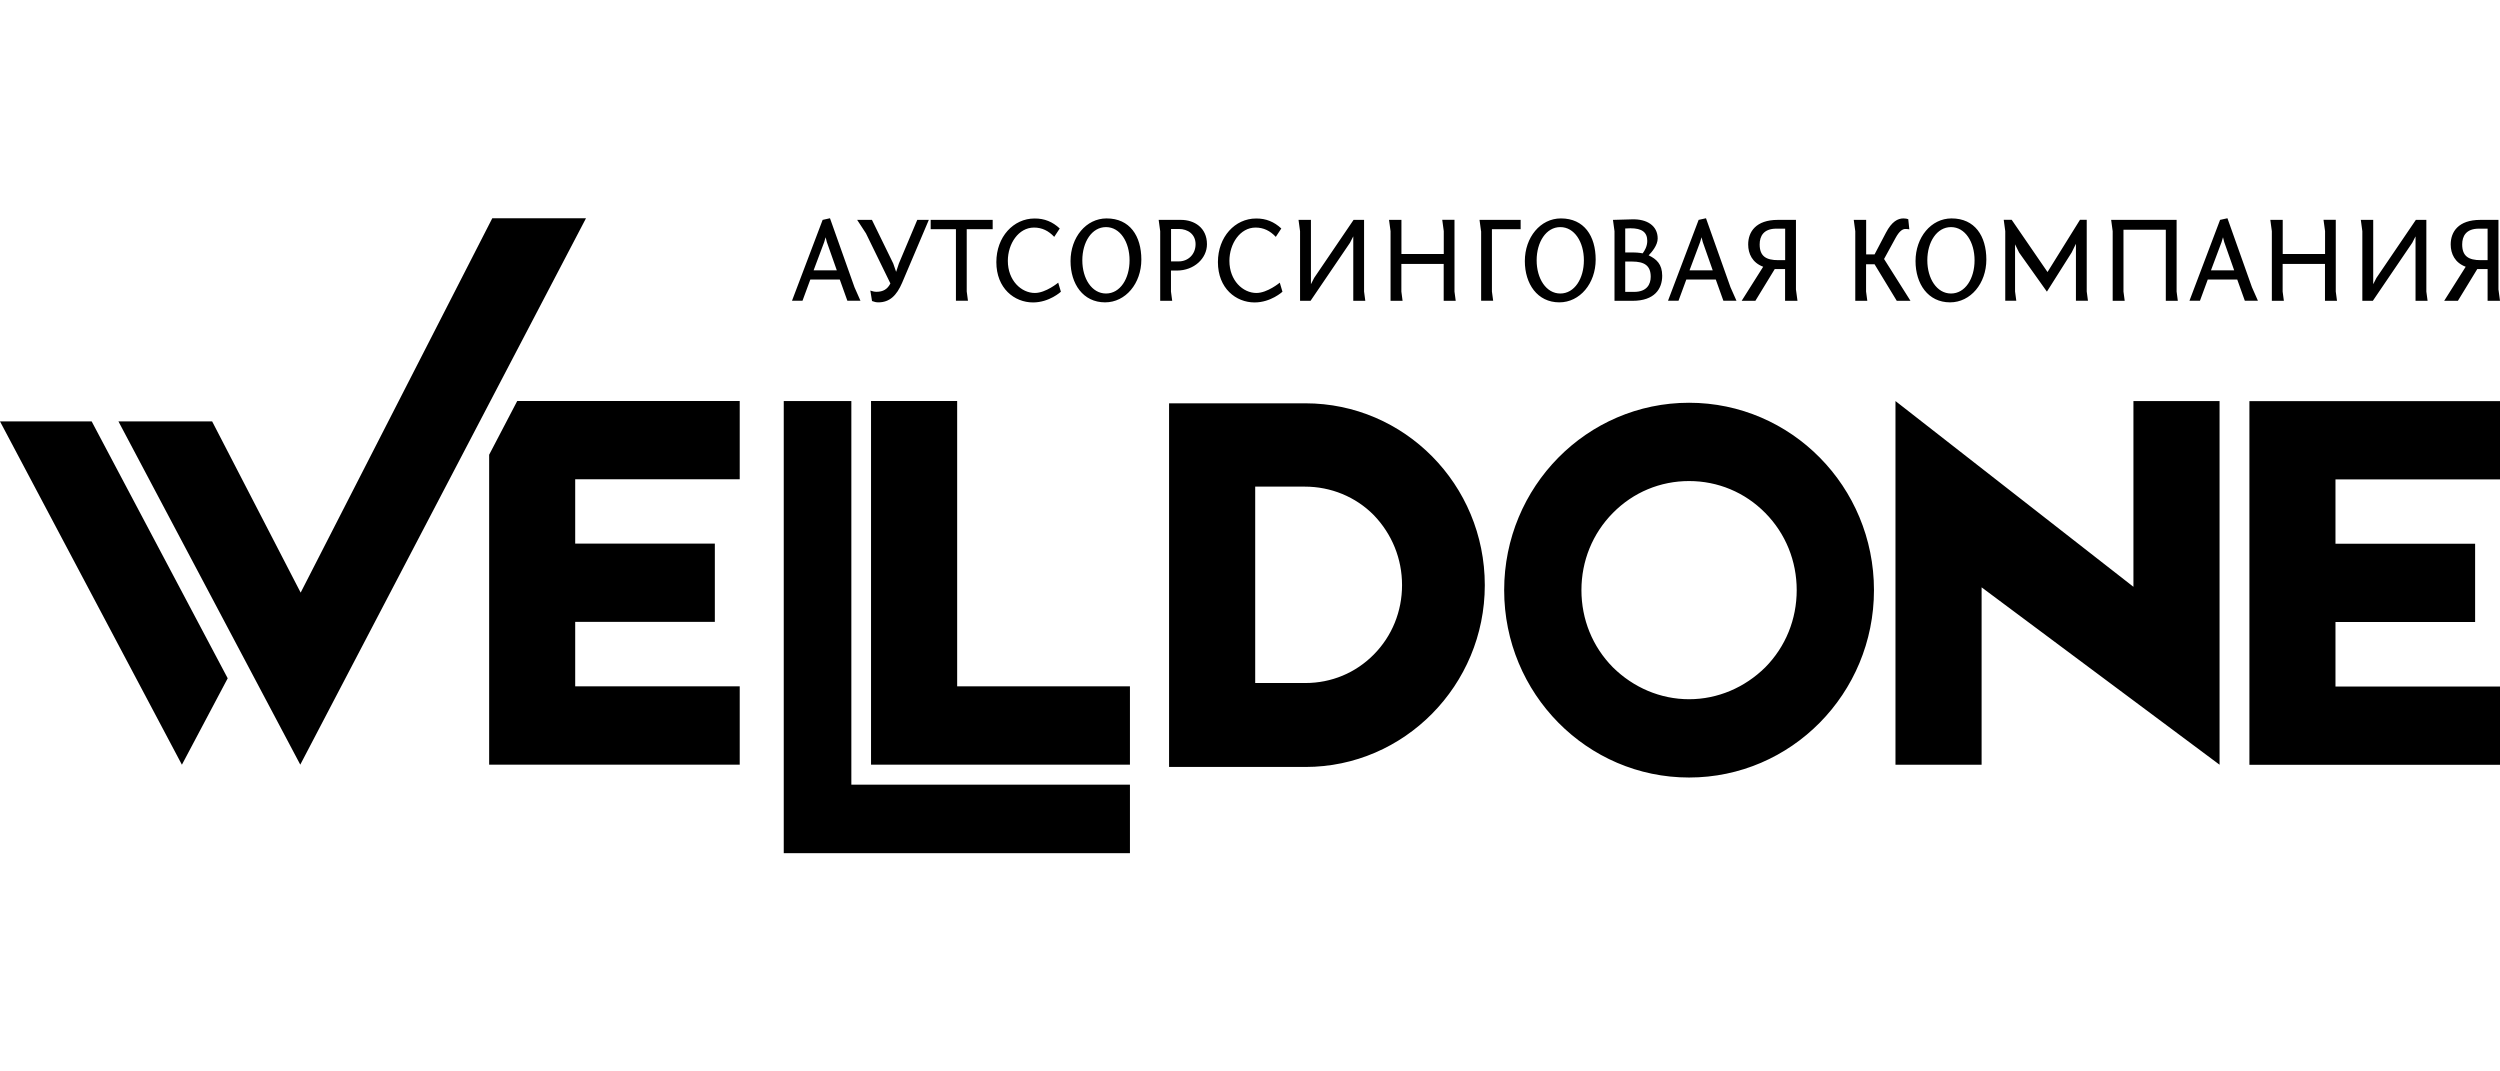
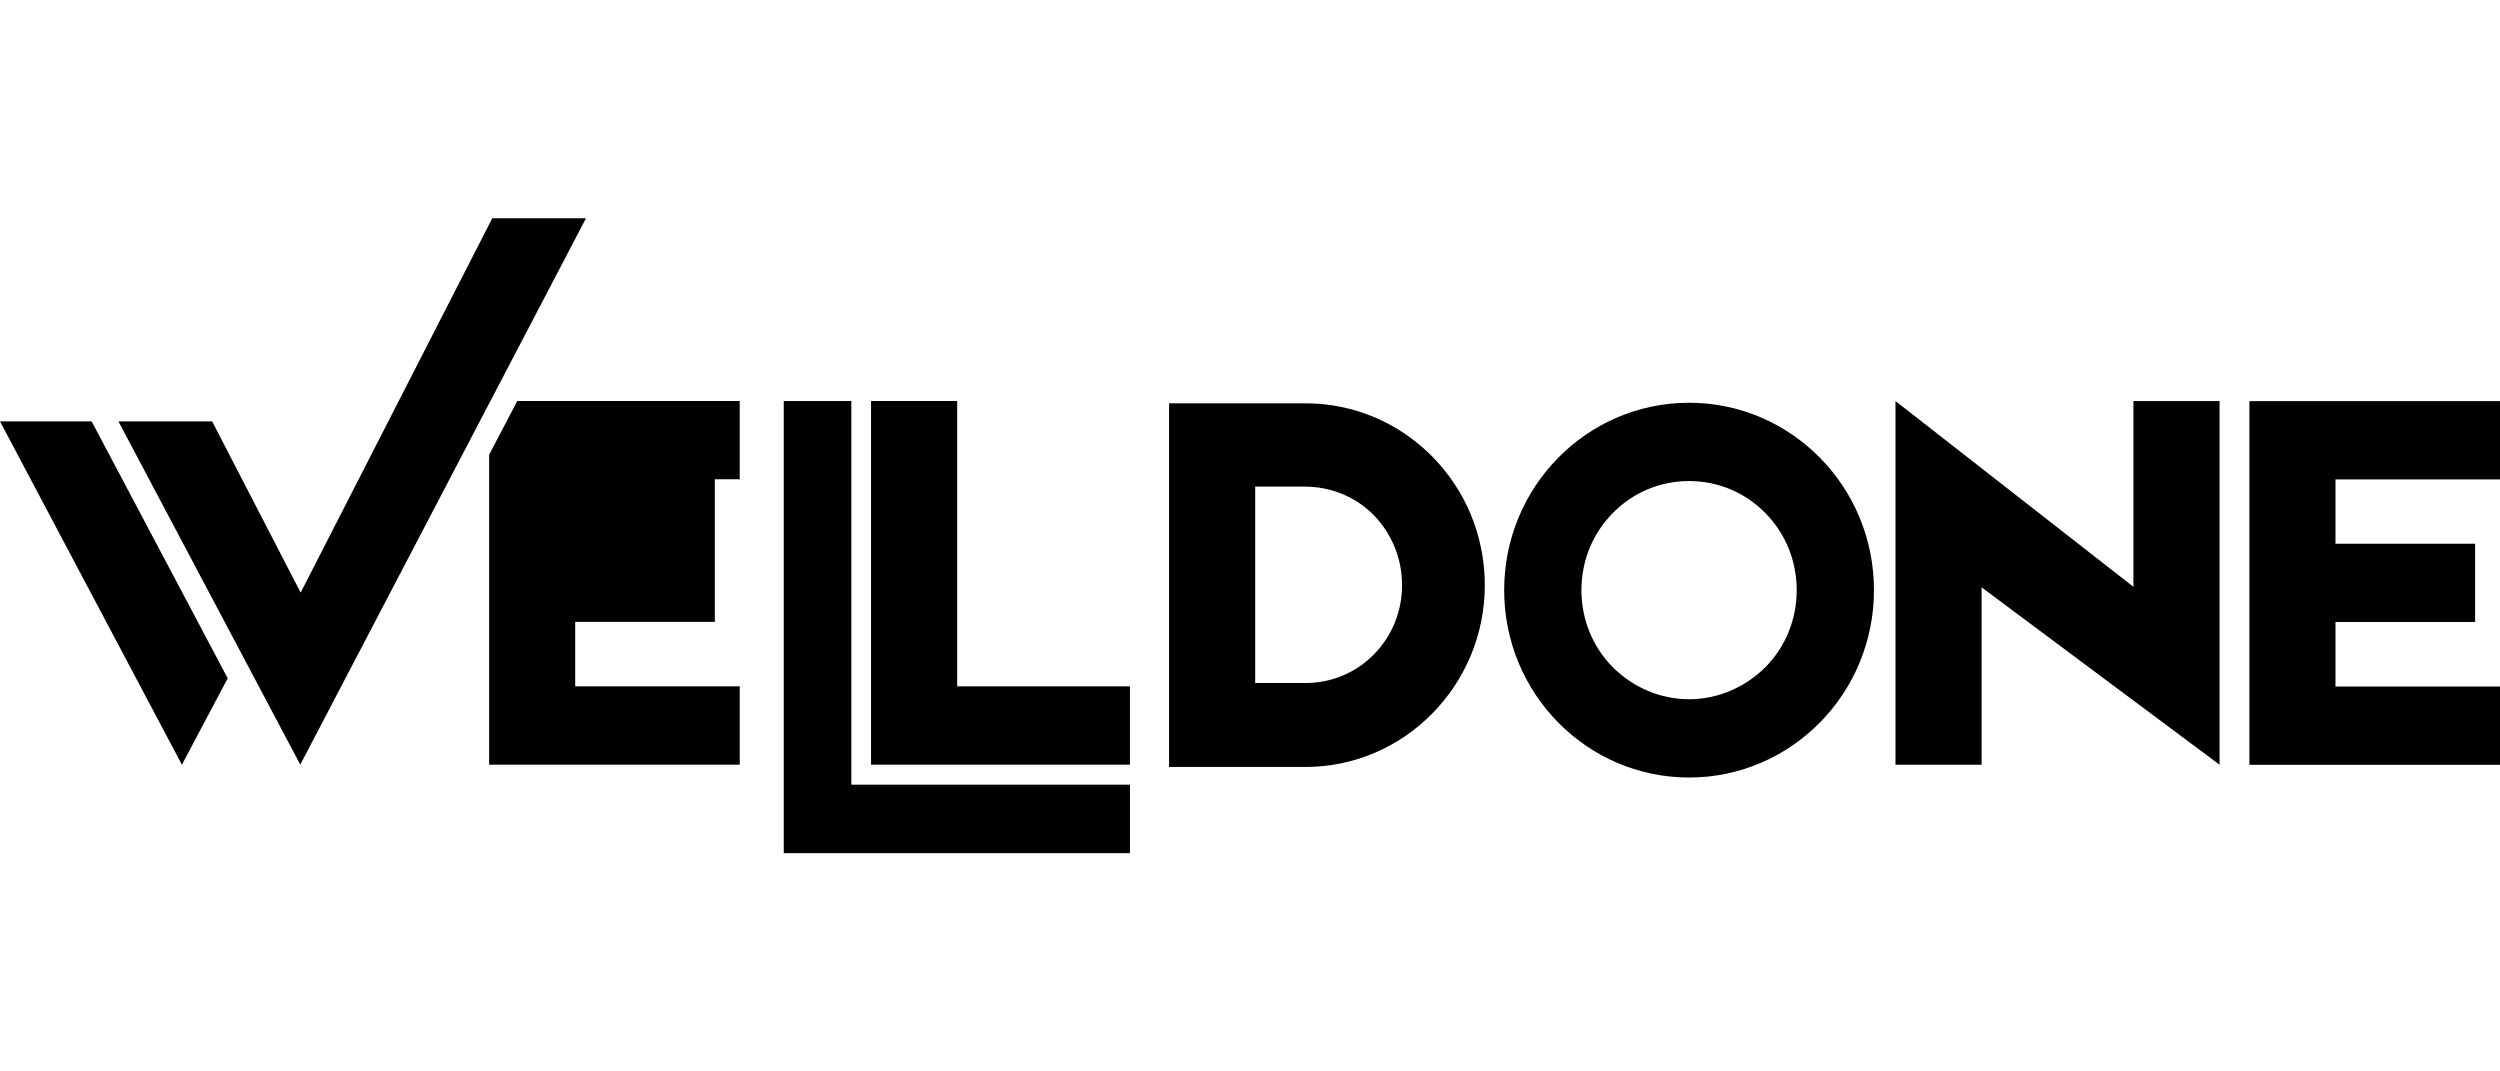
<svg xmlns="http://www.w3.org/2000/svg" width="126" height="54" viewBox="0 0 126 54" fill="none">
  <path d="M4.619 21.238H0L9.168 38.542L11.476 34.186L4.619 21.238Z" fill="black" />
-   <path fill-rule="evenodd" clip-rule="evenodd" d="M117.708 31.35H124.746V27.405H117.708V24.163H126V20.217H113.37V38.546H126V34.6H117.708V31.35ZM107.525 20.213V29.575L95.532 20.213V38.542H99.873V29.602L111.866 38.542V20.213H107.525ZM88.969 33.634C87.939 34.651 86.576 35.241 85.129 35.241C83.682 35.241 82.32 34.651 81.29 33.634C80.259 32.59 79.704 31.21 79.704 29.743C79.704 28.277 80.259 26.896 81.29 25.852C82.32 24.808 83.682 24.245 85.129 24.245C86.576 24.245 87.939 24.808 88.969 25.852C89.999 26.896 90.554 28.277 90.554 29.743C90.554 31.21 89.999 32.59 88.969 33.634ZM85.129 20.299C79.982 20.299 75.81 24.53 75.81 29.743C75.81 34.96 79.986 39.187 85.129 39.187C90.277 39.187 94.448 34.956 94.448 29.743C94.448 24.526 90.277 20.299 85.129 20.299ZM69.243 32.985C68.325 33.916 67.102 34.424 65.794 34.424H63.262V24.526H65.766C67.075 24.526 68.325 25.035 69.243 25.966C70.161 26.924 70.663 28.163 70.663 29.489C70.663 30.815 70.161 32.054 69.243 32.985ZM65.794 20.327H58.921V38.655H65.794C70.775 38.655 74.834 34.538 74.834 29.493C74.834 24.413 70.775 20.327 65.794 20.327ZM48.241 34.592H56.949V38.538H43.9V20.209H48.241V34.592ZM28.99 34.592H37.282V38.538H24.653V22.919L26.069 20.209H37.282V24.155H28.99V27.397H36.028V31.343H28.99V34.592ZM29.534 11L15.134 38.538L5.969 21.238H10.692L15.153 29.868L24.811 11H29.534Z" fill="black" />
+   <path fill-rule="evenodd" clip-rule="evenodd" d="M117.708 31.35H124.746V27.405H117.708V24.163H126V20.217H113.37V38.546H126V34.6H117.708V31.35ZM107.525 20.213V29.575L95.532 20.213V38.542H99.873V29.602L111.866 38.542V20.213H107.525ZM88.969 33.634C87.939 34.651 86.576 35.241 85.129 35.241C83.682 35.241 82.32 34.651 81.29 33.634C80.259 32.59 79.704 31.21 79.704 29.743C79.704 28.277 80.259 26.896 81.29 25.852C82.32 24.808 83.682 24.245 85.129 24.245C86.576 24.245 87.939 24.808 88.969 25.852C89.999 26.896 90.554 28.277 90.554 29.743C90.554 31.21 89.999 32.59 88.969 33.634ZM85.129 20.299C79.982 20.299 75.81 24.53 75.81 29.743C75.81 34.96 79.986 39.187 85.129 39.187C90.277 39.187 94.448 34.956 94.448 29.743C94.448 24.526 90.277 20.299 85.129 20.299ZM69.243 32.985C68.325 33.916 67.102 34.424 65.794 34.424H63.262V24.526H65.766C67.075 24.526 68.325 25.035 69.243 25.966C70.161 26.924 70.663 28.163 70.663 29.489C70.663 30.815 70.161 32.054 69.243 32.985ZM65.794 20.327H58.921V38.655H65.794C70.775 38.655 74.834 34.538 74.834 29.493C74.834 24.413 70.775 20.327 65.794 20.327ZM48.241 34.592H56.949V38.538H43.9V20.209H48.241V34.592ZM28.99 34.592H37.282V38.538H24.653V22.919L26.069 20.209H37.282V24.155H28.99H36.028V31.343H28.99V34.592ZM29.534 11L15.134 38.538L5.969 21.238H10.692L15.153 29.868L24.811 11H29.534Z" fill="black" />
  <path fill-rule="evenodd" clip-rule="evenodd" d="M56.949 43H39.501V20.213H42.908V39.547H56.949V43Z" fill="black" />
-   <path d="M39.917 15.157H40.446L40.84 14.089H42.325L42.707 15.157H43.367L43.066 14.476L41.831 11L41.461 11.082L39.917 15.157ZM41.538 12.204L41.611 11.958L41.673 12.2L42.175 13.624H41.006L41.538 12.204ZM46.813 11.082L45.466 14.254C45.192 14.891 44.841 15.239 44.266 15.239C44.162 15.239 44.062 15.216 43.95 15.172L43.865 14.645C43.969 14.68 44.069 14.707 44.174 14.707C44.505 14.707 44.729 14.578 44.876 14.285L43.645 11.763L43.201 11.082H43.946L45.019 13.28L45.165 13.702L45.304 13.28L46.23 11.082H46.813ZM46.906 11.551V11.082H50.031V11.551H48.723V14.691L48.785 15.157H48.179V11.551H46.906ZM53.411 11.516L53.133 11.938C52.848 11.633 52.516 11.469 52.115 11.469C51.331 11.469 50.795 12.287 50.795 13.147C50.795 14.144 51.478 14.766 52.157 14.766C52.709 14.766 53.334 14.246 53.334 14.246L53.469 14.703C53.469 14.703 52.886 15.243 52.065 15.243C51.127 15.243 50.216 14.535 50.216 13.21C50.216 11.938 51.077 11.012 52.142 11.012C52.643 11.008 53.052 11.18 53.411 11.516ZM55.773 11.008C54.739 11.008 53.955 11.962 53.955 13.159C53.955 14.304 54.584 15.239 55.696 15.239C56.73 15.239 57.524 14.285 57.524 13.084C57.524 11.892 56.942 11.008 55.773 11.008ZM54.549 13.12C54.549 12.197 55.028 11.446 55.742 11.446C56.456 11.446 56.93 12.197 56.93 13.12C56.93 14.042 56.46 14.793 55.742 14.793C55.028 14.793 54.549 14.042 54.549 13.12ZM58.397 11.082L58.474 11.653V15.161H59.079L59.017 14.695V13.636H59.315C60.187 13.636 60.831 13.018 60.831 12.31C60.831 11.473 60.191 11.082 59.523 11.082H58.397ZM59.021 13.174V11.54H59.415C59.863 11.54 60.257 11.802 60.257 12.306C60.257 12.838 59.863 13.174 59.415 13.174H59.021ZM64.578 11.516L64.3 11.938C64.015 11.633 63.683 11.469 63.282 11.469C62.498 11.469 61.962 12.287 61.962 13.147C61.962 14.144 62.645 14.766 63.324 14.766C63.876 14.766 64.501 14.246 64.501 14.246L64.636 14.703C64.636 14.703 64.053 15.243 63.231 15.243C62.294 15.243 61.383 14.535 61.383 13.21C61.383 11.938 62.243 11.012 63.309 11.012C63.806 11.008 64.219 11.18 64.578 11.516ZM68.201 11.919L68.039 12.236L66.052 15.161H65.523V11.653L65.446 11.082H66.071V14.324L66.233 14.007L68.22 11.082H68.749V14.695L68.811 15.161H68.205V11.919H68.201ZM73.306 14.695L73.368 15.161H72.762V13.303H70.629V14.695L70.69 15.161H70.084V11.653L70.007 11.082H70.632V12.803H72.766V11.649L72.689 11.078H73.306V14.695ZM74.645 11.653L74.568 11.082H76.64V11.551H75.193V14.691L75.255 15.157H74.649V11.653H74.645ZM78.67 11.008C77.635 11.008 76.852 11.962 76.852 13.159C76.852 14.304 77.481 15.239 78.592 15.239C79.626 15.239 80.422 14.285 80.422 13.084C80.422 11.892 79.839 11.008 78.67 11.008ZM77.447 13.12C77.447 12.197 77.925 11.446 78.639 11.446C79.353 11.446 79.828 12.197 79.828 13.12C79.828 14.042 79.356 14.793 78.639 14.793C77.925 14.793 77.447 14.042 77.447 13.12ZM81.915 11.516C82.007 11.508 82.096 11.505 82.173 11.505C82.76 11.505 83.022 11.708 83.022 12.142C83.022 12.416 82.895 12.627 82.791 12.768C82.779 12.768 82.578 12.725 82.347 12.725H81.911V11.516H81.915ZM81.293 11.082L81.371 11.653V15.161H82.285C83.389 15.161 83.775 14.559 83.775 13.898C83.775 13.311 83.485 13.057 83.092 12.869C83.25 12.709 83.547 12.361 83.547 12.021C83.547 11.375 83.007 11.031 82.251 11.055L81.293 11.082ZM82.258 13.182C82.876 13.182 83.196 13.385 83.196 13.948C83.196 14.328 83.003 14.711 82.355 14.711H81.911V13.182H82.258ZM84.068 15.157H84.597L84.99 14.089H86.476L86.858 15.157H87.518L87.216 14.476L85.982 11L85.611 11.082L84.068 15.157ZM85.684 12.204L85.758 11.958L85.82 12.2L86.321 13.624H85.152L85.684 12.204ZM89.625 13.112C89.007 13.112 88.687 12.912 88.687 12.318C88.687 11.907 88.88 11.524 89.528 11.524H89.972V13.112H89.625ZM88.108 12.322C88.108 12.791 88.32 13.241 88.864 13.444L87.78 15.161H88.471L89.447 13.561H89.968V15.161H90.593L90.516 14.59V11.082H89.601C88.498 11.082 88.108 11.684 88.108 12.322ZM94.05 12.822H94.478L95.05 11.731C95.347 11.16 95.655 11.008 95.933 11.008C96.037 11.008 96.126 11.027 96.176 11.047L96.23 11.559C96.18 11.547 96.103 11.54 96.03 11.54C95.883 11.54 95.721 11.657 95.54 11.986L94.957 13.053L96.288 15.161H95.597L94.478 13.319H94.05V14.695L94.112 15.161H93.506V11.653L93.429 11.082H94.054V12.822H94.05ZM98.36 11.008C97.326 11.008 96.543 11.962 96.543 13.159C96.543 14.304 97.172 15.239 98.283 15.239C99.317 15.239 100.112 14.285 100.112 13.084C100.112 11.892 99.529 11.008 98.36 11.008ZM97.137 13.12C97.137 12.197 97.616 11.446 98.33 11.446C99.043 11.446 99.518 12.197 99.518 13.12C99.518 14.042 99.047 14.793 98.33 14.793C97.616 14.793 97.137 14.042 97.137 13.12ZM103.164 14.699L101.76 12.725L101.559 12.314V14.691L101.621 15.157H101.065V11.649L100.988 11.078H101.389L103.195 13.71L104.831 11.078H105.171V14.691L105.233 15.157H104.627V12.287L104.414 12.721L103.164 14.699ZM109.701 11.082V14.695L109.762 15.161H109.157V11.579H107.023V14.695L107.085 15.161H106.479V11.653L106.402 11.082H109.701ZM110.349 15.157H110.878L111.271 14.089H112.757L113.139 15.157H113.799L113.498 14.476L112.263 11L111.892 11.082L110.349 15.157ZM111.966 12.204L112.039 11.958L112.101 12.2L112.602 13.624H111.433L111.966 12.204ZM117.723 14.695L117.785 15.161H117.179V13.303H115.045V14.695L115.107 15.161H114.501V11.653L114.424 11.082H115.049V12.803H117.183V11.649L117.105 11.078H117.723V14.695ZM121.74 11.919L121.578 12.236L119.591 15.161H119.062V11.653L118.985 11.082H119.61V14.324L119.772 14.007L121.759 11.082H122.288V14.695L122.35 15.161H121.743V11.919H121.74ZM125.375 13.112H125.031C124.414 13.112 124.094 12.912 124.094 12.318C124.094 11.907 124.287 11.524 124.935 11.524H125.375V13.112ZM123.515 12.322C123.515 12.791 123.727 13.241 124.271 13.444L123.187 15.161H123.878L124.854 13.561H125.375V15.161H126L125.922 14.59V11.082H125.008C123.901 11.082 123.515 11.684 123.515 12.322Z" fill="black" />
</svg>